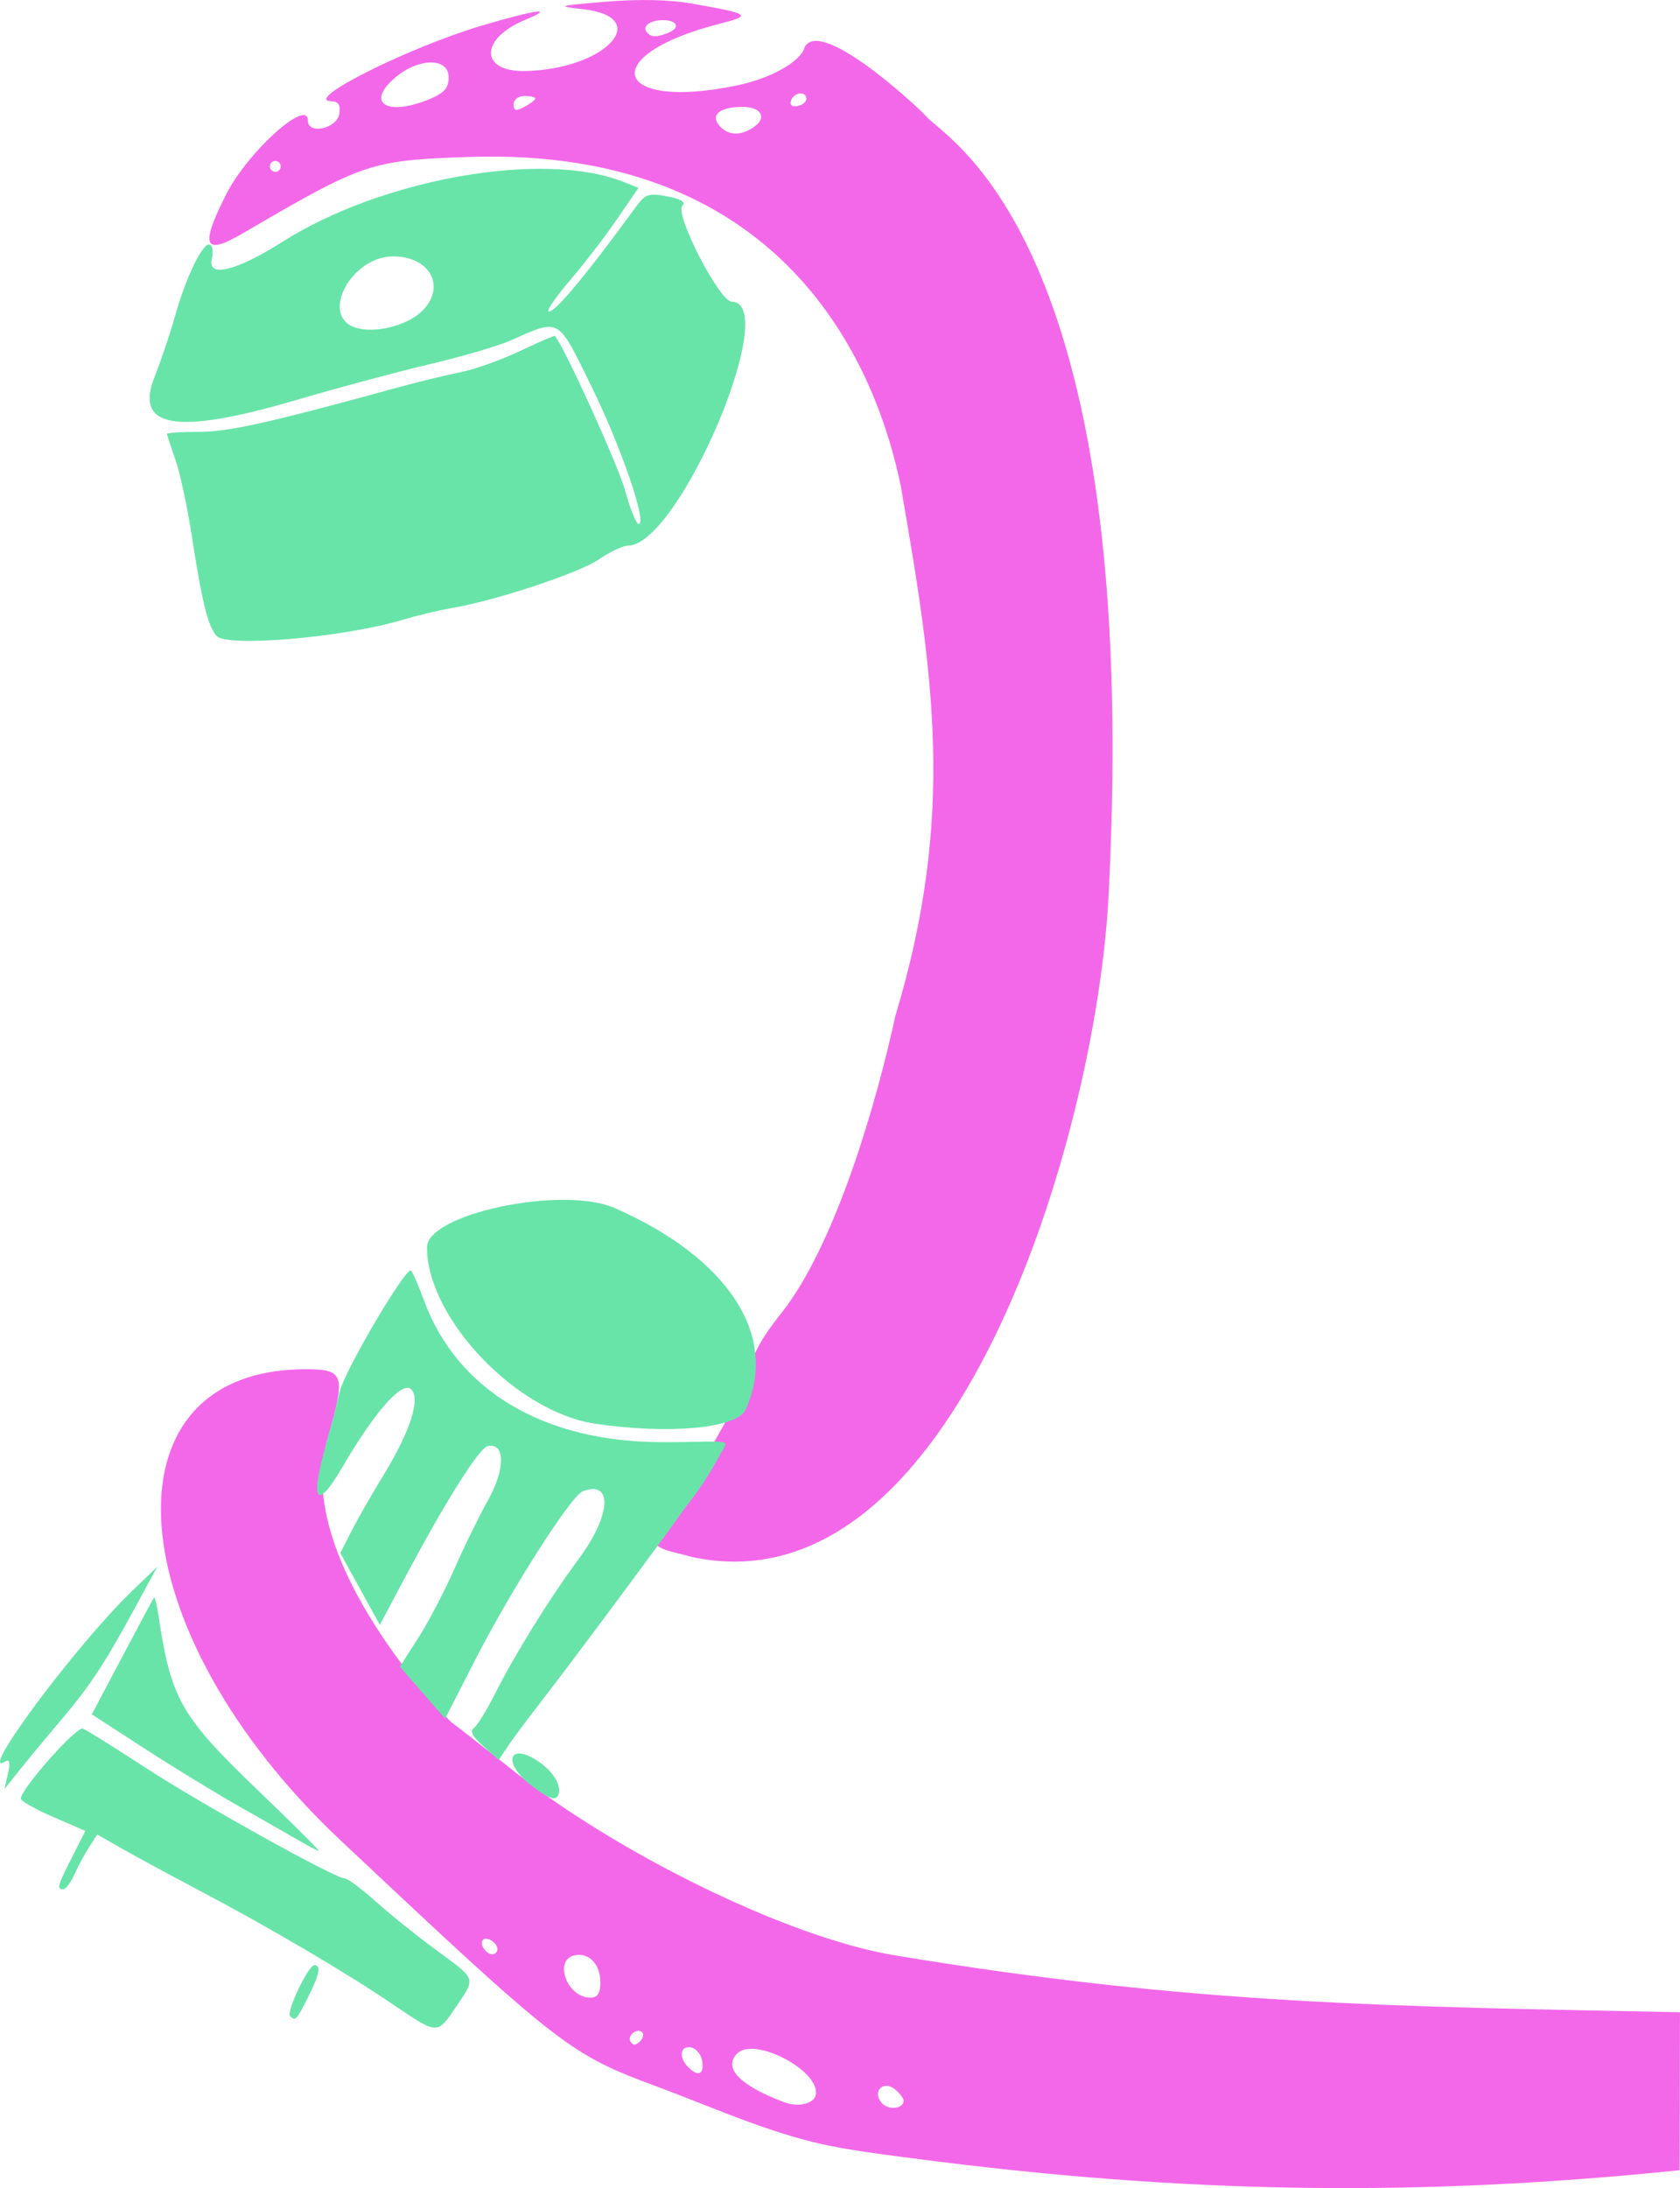
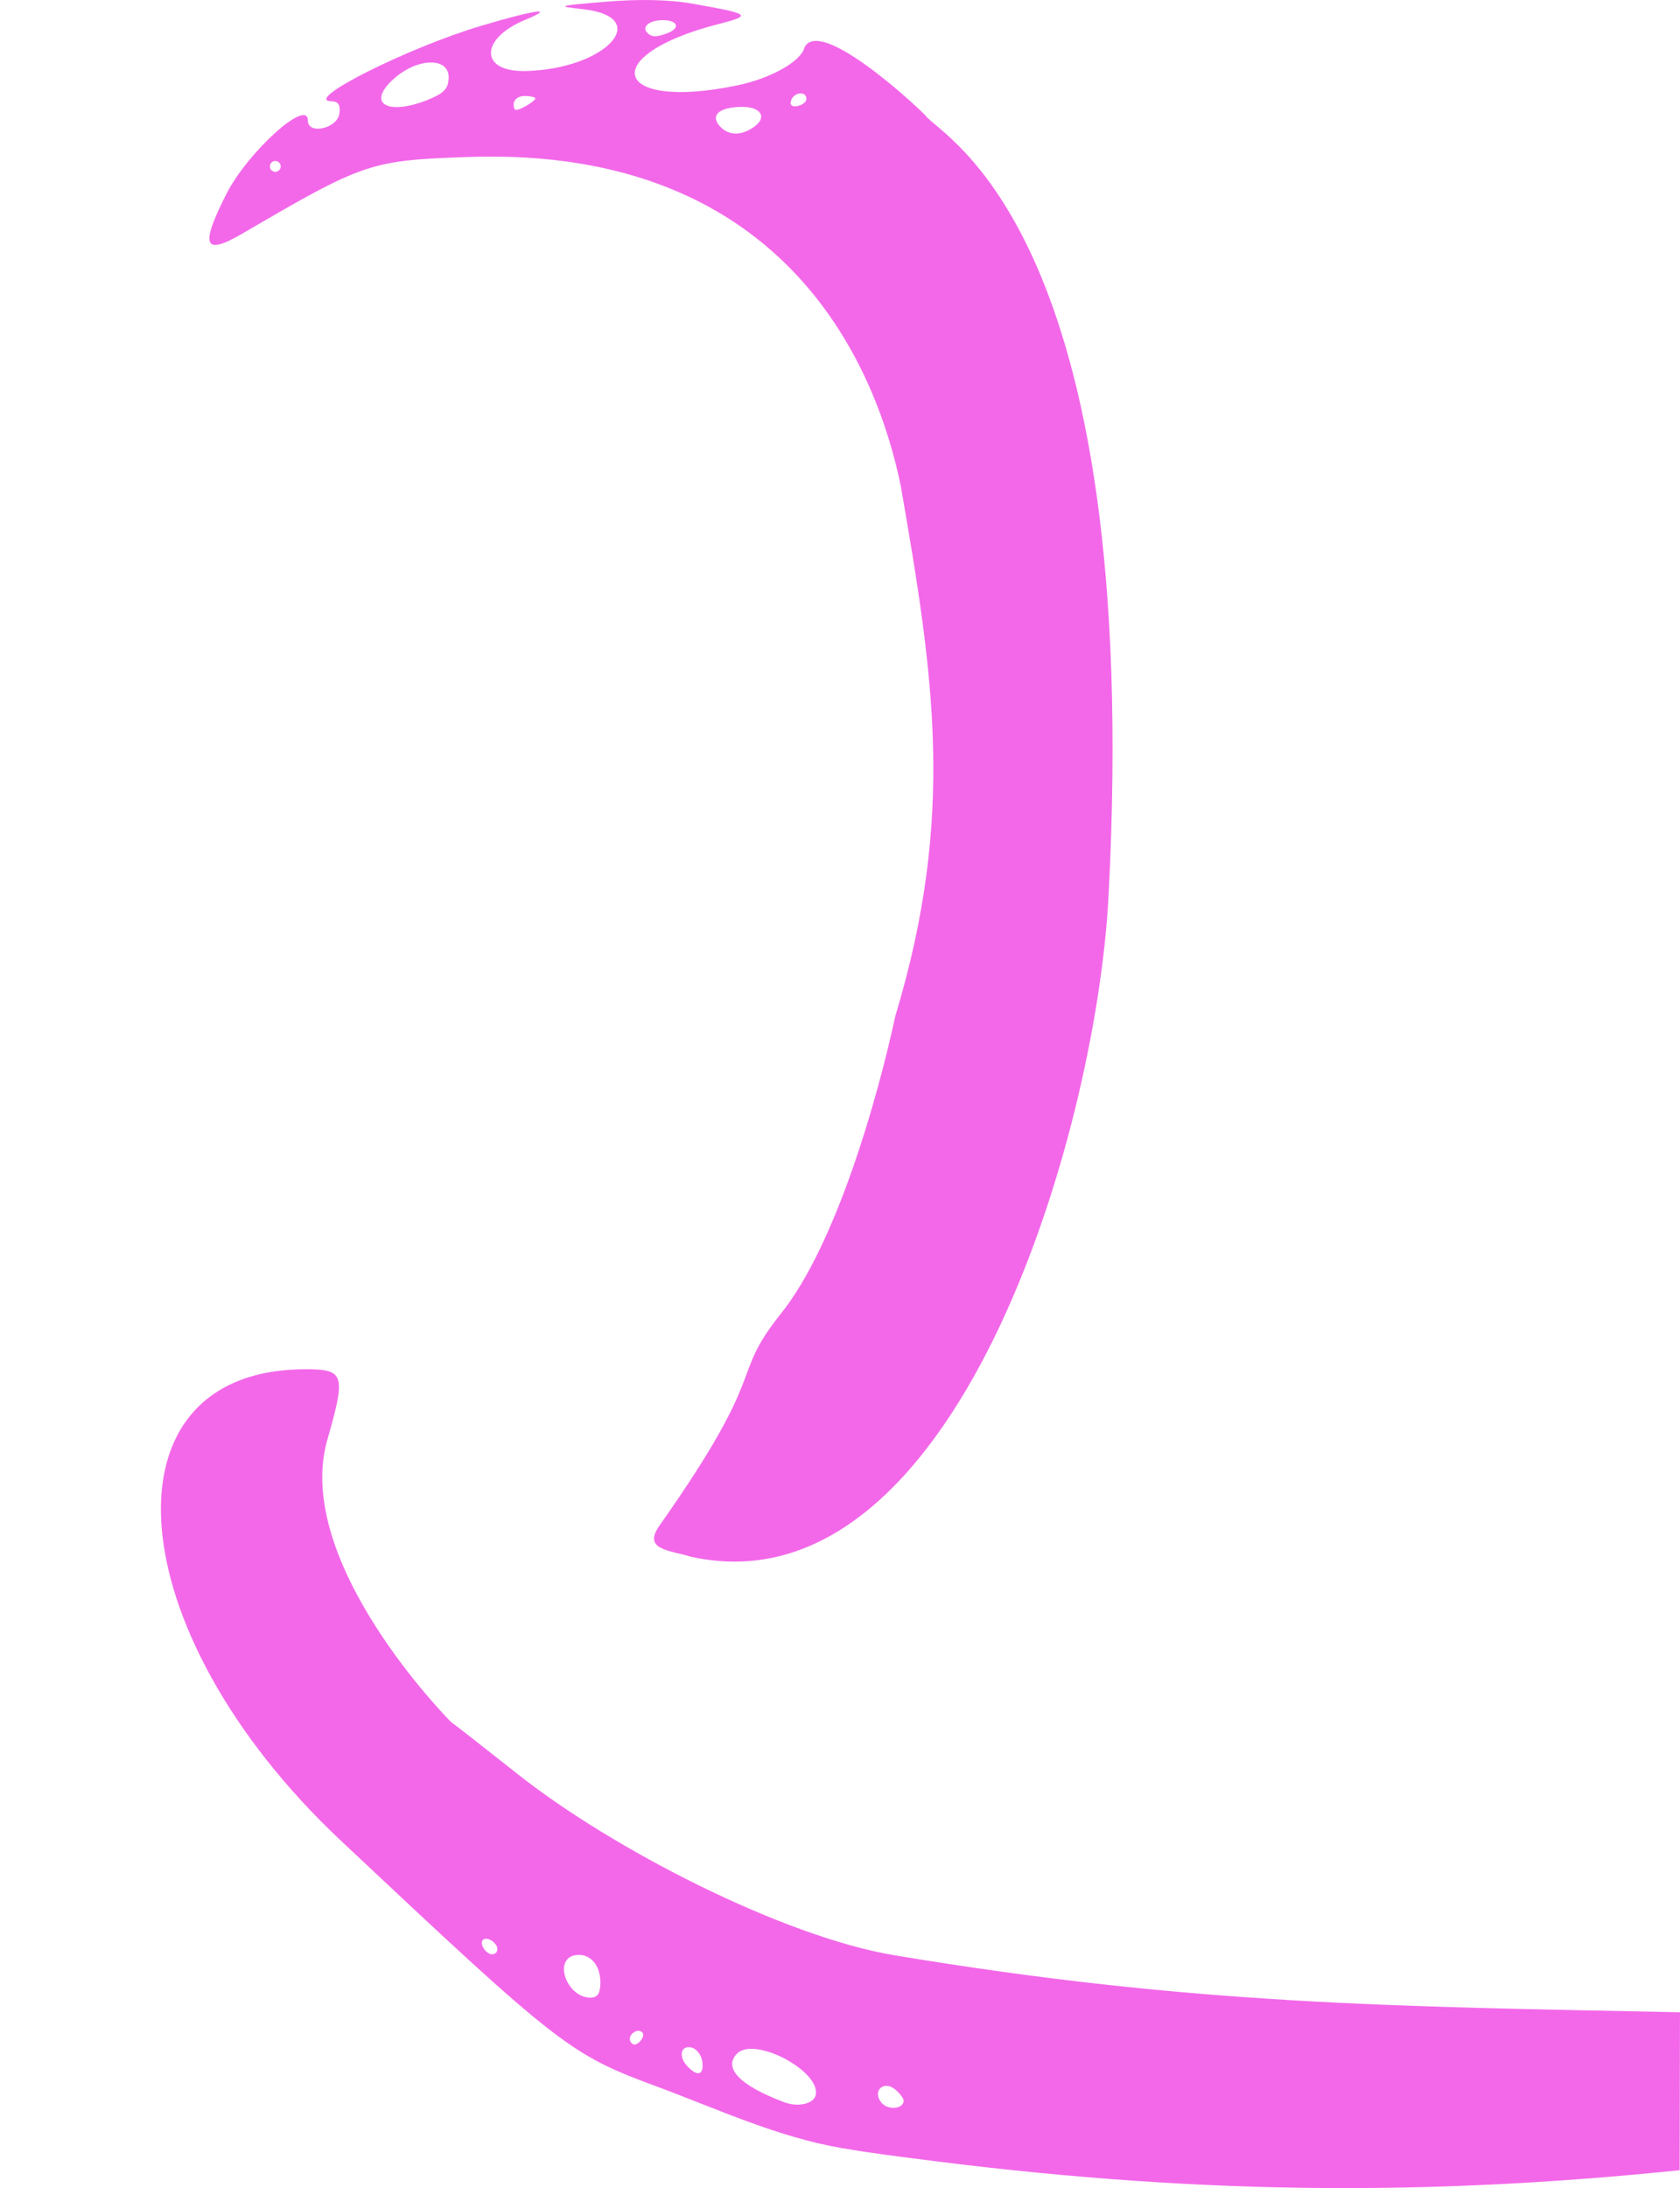
<svg xmlns="http://www.w3.org/2000/svg" xmlns:ns1="http://sodipodi.sourceforge.net/DTD/sodipodi-0.dtd" xmlns:ns2="http://www.inkscape.org/namespaces/inkscape" width="82.067mm" height="106.857mm" viewBox="0 0 82.067 106.857" version="1.1" id="svg1" xml:space="preserve" ns1:docname="monster.svg" ns2:version="1.3.2 (091e20e, 2023-11-25)">
  <ns1:namedview id="namedview1" pagecolor="#505050" bordercolor="#eeeeee" borderopacity="1" ns2:showpageshadow="0" ns2:pageopacity="0" ns2:pagecheckerboard="0" ns2:deskcolor="#505050" ns2:document-units="mm" ns2:zoom="4.6440252" ns2:cx="155.25325" ns2:cy="236.97115" ns2:window-width="1304" ns2:window-height="790" ns2:window-x="1440" ns2:window-y="25" ns2:window-maximized="0" ns2:current-layer="layer1" />
  <defs id="defs1" />
  <g ns2:label="Layer 1" ns2:groupmode="layer" id="layer1" transform="translate(-107.501,-49.112)">
    <path style="fill:#f368e9;fill-opacity:1" d="m 148.69,154.027 c -3.17,-0.534 -6.094,-1.901 -9.086,-3.013 -4.27,-1.577 -4.744,-1.946 -15.459,-12.02 -10.934,-10.279 -11.855,-23.057 -1.66,-23.015 1.836,0.008 1.916,0.28 1.008,3.436 -1.719,5.971 5.982,13.745 6.055,13.803 0.147,0.098 1.605,1.237 3.24,2.531 4.64,3.674 12.977,7.946 18.423,8.852 14.614,2.431 24.399,2.496 38.356,2.78 l -0.016,7.714 c -12.519,1.283 -23.921,1.207 -37.579,-0.596 -0.397,-0.052 -1.878,-0.229 -3.284,-0.474 z m 2.953,-2.329 c 0,-0.112 -0.184,-0.356 -0.408,-0.543 -0.571,-0.474 -1.145,0.075 -0.673,0.644 0.316,0.381 1.081,0.309 1.081,-0.101 z m -4.292,-0.285 c 0.223,-1.174 -2.994,-2.865 -3.84,-2.018 -0.705,0.705 0.132,1.569 2.311,2.384 0.675,0.253 1.446,0.068 1.529,-0.366 z m -5.545,-1.634 c -0.046,-0.326 -0.293,-0.632 -0.548,-0.681 -0.531,-0.101 -0.62,0.482 -0.146,0.956 0.493,0.493 0.786,0.376 0.693,-0.275 z m -2.929,-1.414 c -0.252,-0.252 -0.758,0.156 -0.57,0.46 0.112,0.181 0.26,0.176 0.45,-0.014 0.156,-0.156 0.21,-0.357 0.12,-0.446 z m -2.05,-2.459 c 0,-0.867 -0.545,-1.442 -1.241,-1.308 -1.069,0.206 -0.391,2.069 0.753,2.069 0.361,0 0.488,-0.198 0.488,-0.761 z m -5.027,-1.604 c 0,-0.312 -0.516,-0.646 -0.706,-0.457 -0.19,0.19 0.144,0.706 0.457,0.706 0.137,0 0.249,-0.112 0.249,-0.249 z m 9.457,-19.165 c -1.089,-0.333 -2.374,-0.342 -1.539,-1.525 5.495,-7.792 3.357,-7.126 5.934,-10.352 2.685,-3.361 4.702,-10.442 5.584,-14.526 2.962,-9.794 1.866,-16.671 0.268,-25.885 -1.088,-5.324 -5.272,-16.635 -21.16,-16.07 -4.764,0.169 -5.062,0.27 -10.98,3.727 -1.904,1.112 -2.103,0.649 -0.815,-1.901 1.041,-2.063 3.99,-4.728 3.99,-3.606 0,0.71 1.436,0.394 1.54,-0.339 0.061,-0.428 -0.051,-0.598 -0.397,-0.604 -1.419,-0.025 3.747,-2.62 7.339,-3.688 2.661,-0.791 3.68,-0.927 2.129,-0.284 -2.221,0.92 -2.222,2.539 -0.002,2.497 3.929,-0.074 6.312,-2.635 2.813,-3.022 -1.303,-0.144 -1.238,-0.165 1.131,-0.363 1.643,-0.137 3.109,-0.105 4.233,0.094 2.831,0.5 2.931,0.574 1.318,0.985 -6.021,1.535 -5.235,4.275 0.863,3.009 1.656,-0.344 3.115,-1.165 3.296,-1.856 0.725,-1.457 5.111,2.514 5.906,3.321 0.701,1.027 10.66,5.541 8.943,38.158 -0.62,11.783 -7.556,35.065 -20.393,32.23 z M 121.215,57.238 c 0,-0.146 -0.119,-0.265 -0.265,-0.265 -0.146,0 -0.265,0.119 -0.265,0.265 0,0.146 0.119,0.265 0.265,0.265 0.146,0 0.265,-0.119 0.265,-0.265 z m 23.141,-1.944 c 0.629,-0.46 0.312,-0.967 -0.601,-0.962 -1.085,0.006 -1.556,0.383 -1.126,0.902 0.424,0.511 1.078,0.534 1.726,0.06 z m -10.705,-1.372 c 0,-0.068 -0.238,-0.123 -0.529,-0.123 -0.299,0 -0.529,0.176 -0.529,0.406 0,0.324 0.107,0.349 0.529,0.123 0.291,-0.156 0.529,-0.339 0.529,-0.406 z m -5.151,0.023 c 0.707,-0.295 0.918,-0.538 0.918,-1.058 0,-0.998 -1.53,-0.955 -2.684,0.076 -1.37,1.224 -0.273,1.835 1.766,0.983 z m 18.394,-0.013 c -0.021,-0.393 -0.613,-0.321 -0.75,0.091 -0.074,0.223 0.047,0.322 0.323,0.265 0.243,-0.05 0.435,-0.21 0.427,-0.356 z m -6.782,-3.203 c 0.638,-0.245 0.499,-0.633 -0.227,-0.633 -0.664,0 -1.058,0.325 -0.758,0.625 0.211,0.211 0.452,0.213 0.985,0.009 z" id="path16" ns1:nodetypes="ssscssssccssssssssssssssscssccssssssssssssssssssssssssssscsssssssssssssssssssssssssssssssss" />
-     <path style="fill:#68e4a9;fill-opacity:1" d="m 126.639,146.958 c -2.256,-1.528 -6.02,-3.74 -9.393,-5.519 -1.382,-0.729 -3.072,-1.643 -3.755,-2.032 l -1.241,-0.706 -0.393,0.609 c -0.216,0.335 -0.54,0.937 -0.719,1.337 -0.179,0.4 -0.426,0.728 -0.548,0.728 -0.328,0 -0.285,-0.157 0.429,-1.566 l 0.651,-1.284 -1.577,-0.684 c -0.867,-0.376 -1.577,-0.778 -1.577,-0.894 0,-0.465 2.722,-3.537 3.03,-3.419 0.182,0.07 1.536,0.914 3.01,1.877 2.701,1.764 9.316,5.441 9.788,5.441 0.14,0 0.833,0.517 1.54,1.149 0.707,0.632 2.002,1.673 2.878,2.315 2.031,1.488 1.984,1.364 1.053,2.751 -0.967,1.44 -0.895,1.443 -3.175,-0.102 z m -4.966,0.608 c -0.198,-0.198 0.891,-2.486 1.183,-2.486 0.344,0 0.246,0.483 -0.323,1.598 -0.562,1.101 -0.604,1.144 -0.86,0.888 z m 0.468,-8.549 c -0.437,-0.255 -1.757,-1.009 -2.935,-1.677 -1.178,-0.668 -3.284,-1.955 -4.681,-2.861 l -2.539,-1.646 1.484,-2.806 c 0.816,-1.543 1.516,-2.848 1.555,-2.899 0.039,-0.051 0.14,0.365 0.225,0.926 0.617,4.077 1.077,4.873 4.988,8.621 1.629,1.562 2.903,2.832 2.83,2.822 -0.073,-0.009 -0.489,-0.226 -0.926,-0.48 z m 11.318,-2.706 c -1.464,-1.125 -1.097,-2.185 0.395,-1.14 0.749,0.525 1.137,1.249 0.886,1.656 -0.139,0.226 -0.511,0.076 -1.281,-0.516 z m -25.567,-0.597 c 0.121,-0.542 0.082,-0.712 -0.132,-0.58 -1.438,0.889 3.446,-5.679 6.18,-8.311 l 1.237,-1.191 -1.003,1.852 c -1.547,2.855 -2.24,3.914 -3.674,5.606 -0.728,0.859 -1.65,1.973 -2.051,2.476 l -0.728,0.914 z m 23.212,-1.329 c -0.506,-0.447 -0.662,-0.741 -0.465,-0.876 0.163,-0.112 0.615,-0.835 1.004,-1.607 1.024,-2.03 2.671,-4.685 4.155,-6.698 1.56,-2.117 1.649,-3.832 0.168,-3.264 -0.57,0.219 -3.485,4.784 -5.231,8.191 l -1.491,2.91 -1.105,-1.268 -1.105,-1.268 0.904,-1.413 c 0.497,-0.777 1.288,-2.29 1.758,-3.362 0.47,-1.072 1.207,-2.576 1.638,-3.343 0.853,-1.516 0.856,-2.822 0.006,-2.658 -0.437,0.084 -2.068,2.681 -4.181,6.657 l -1.104,2.076 -0.965,-1.755 -0.965,-1.755 0.548,-1.073 c 0.301,-0.59 1.008,-1.825 1.57,-2.743 1.295,-2.117 1.812,-3.721 1.345,-4.176 -0.438,-0.426 -1.766,1.072 -3.35,3.779 -1.319,2.255 -1.62,1.722 -0.747,-1.323 0.23,-0.8 0.496,-1.835 0.592,-2.3 0.206,-0.997 3.28,-6.216 3.505,-5.952 0.085,0.1 0.364,0.751 0.62,1.446 1.618,4.396 5.832,6.914 11.594,6.929 3.53,0.009 3.362,-0.255 2.845,0.67 -0.759,1.356 -1.038,1.692 -1.766,2.655 -0.94,1.351 -5.58,7.591 -7.051,9.48 -0.608,0.781 -1.298,1.711 -1.535,2.067 l -0.429,0.647 z m 5.457,-15.748 c -3.841,-0.575 -8.202,-5.155 -8.202,-8.613 0,-1.638 6.632,-3.027 9.164,-1.919 5.56,2.433 8.041,6.25 6.401,9.849 -0.416,0.913 -3.756,1.222 -7.363,0.682 z M 118.069,80.158 c -0.422,-0.508 -0.7,-1.646 -1.209,-4.939 -0.215,-1.388 -0.572,-3.04 -0.795,-3.671 -0.223,-0.632 -0.405,-1.193 -0.405,-1.247 0,-0.054 0.706,-0.099 1.57,-0.099 1.431,0 3.464,-0.453 9.543,-2.124 1.091,-0.3 2.542,-0.655 3.223,-0.788 0.681,-0.133 1.987,-0.598 2.901,-1.034 0.914,-0.435 1.683,-0.767 1.71,-0.738 0.448,0.504 3.089,6.312 3.423,7.528 0.25,0.91 0.55,1.654 0.667,1.654 0.439,0 -0.858,-3.78 -2.307,-6.725 -1.679,-3.412 -1.505,-3.314 -3.962,-2.229 -0.6,0.265 -2.386,0.787 -3.969,1.16 -1.583,0.373 -4.472,1.148 -6.422,1.722 -5.928,1.747 -7.998,1.409 -6.977,-1.137 0.307,-0.765 0.756,-2.101 0.999,-2.97 0.537,-1.919 1.389,-3.65 1.702,-3.457 0.126,0.078 0.167,0.38 0.091,0.671 -0.253,0.966 1.168,0.632 3.44,-0.811 4.867,-3.09 12.771,-4.48 16.663,-2.93 l 0.733,0.292 -1.045,1.526 c -0.575,0.839 -1.594,2.166 -2.264,2.949 -0.67,0.783 -1.162,1.48 -1.093,1.549 0.206,0.206 1.804,-1.697 4.26,-5.073 0.474,-0.651 0.635,-0.707 1.541,-0.537 0.678,0.128 0.924,0.279 0.746,0.457 -0.395,0.395 1.806,4.675 2.409,4.686 2.464,0.045 -2.584,11.915 -5.067,11.915 -0.238,0 -0.882,0.305 -1.431,0.679 -0.981,0.667 -5.113,2.03 -7.194,2.374 -0.582,0.096 -1.654,0.353 -2.381,0.57 -2.908,0.868 -8.619,1.357 -9.1,0.778 z m 10.005,-15.814 c 1.25,-1.164 0.483,-2.7 -1.353,-2.711 -2.054,-0.012 -3.616,2.893 -1.869,3.475 0.908,0.303 2.475,-0.069 3.221,-0.764 z" id="path15" ns1:nodetypes="ssscsssscsssssssssssssssscscsscsssssscscssscscssssscccssssscccsssssssccssssccssssssssssssssssssssssscsscsssssssssssssssss" />
  </g>
</svg>